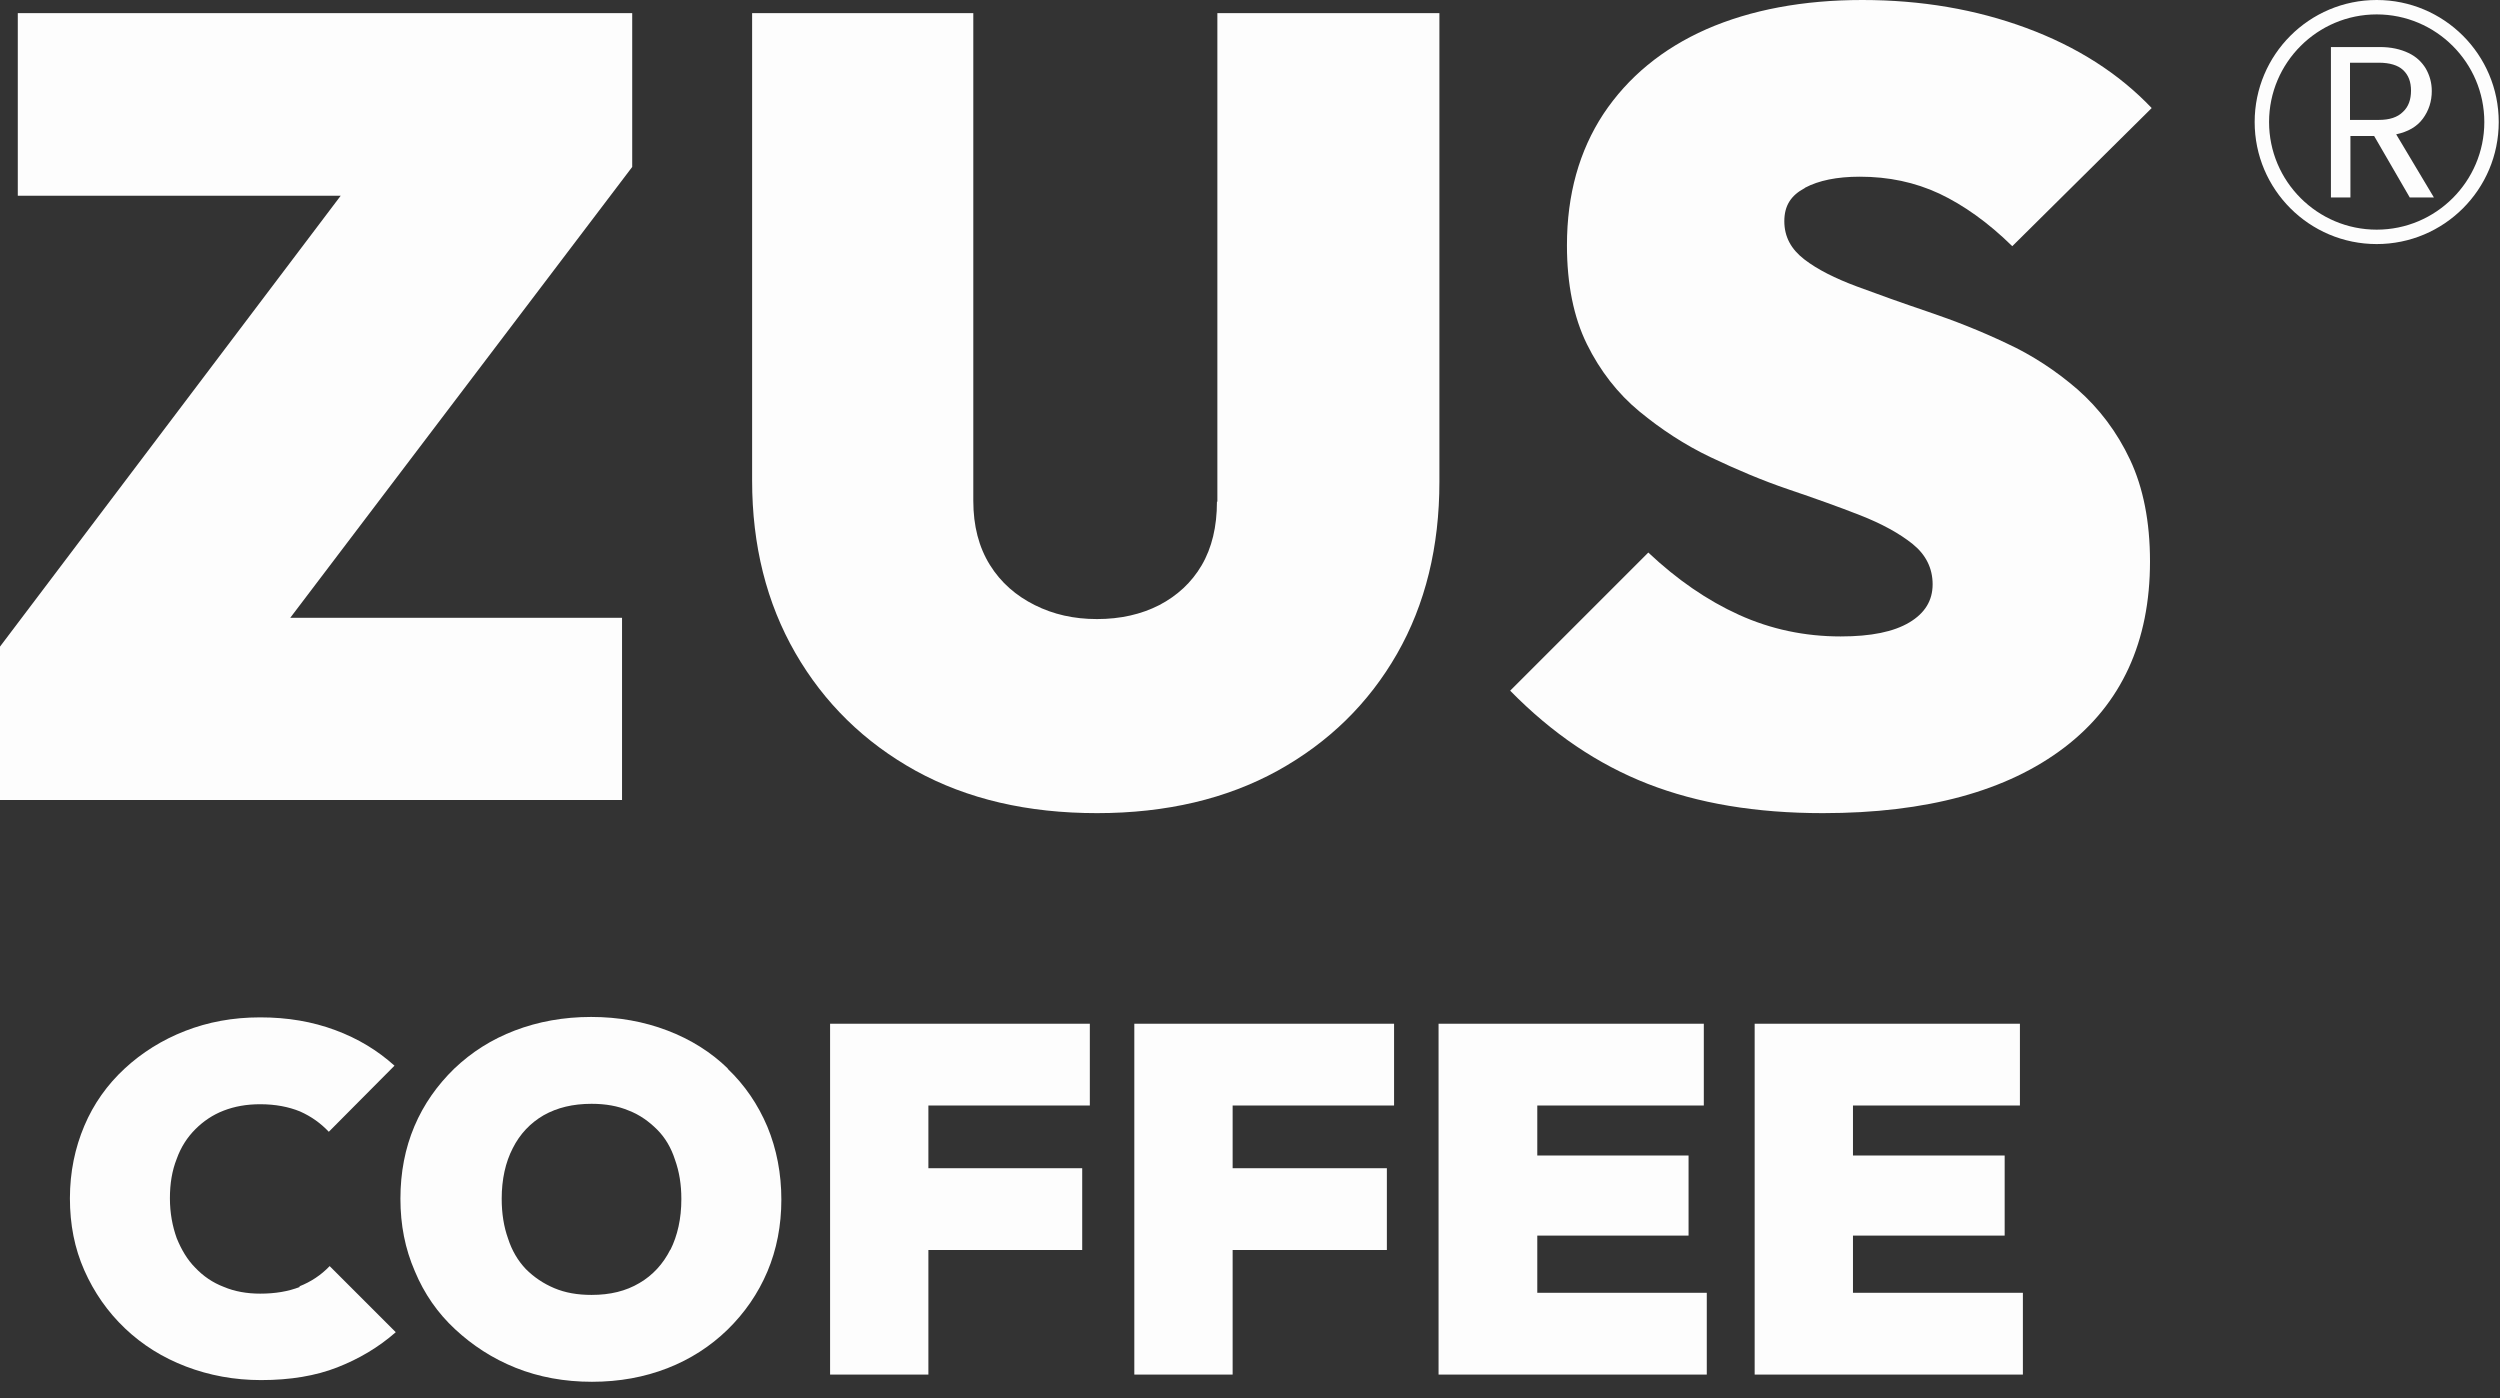
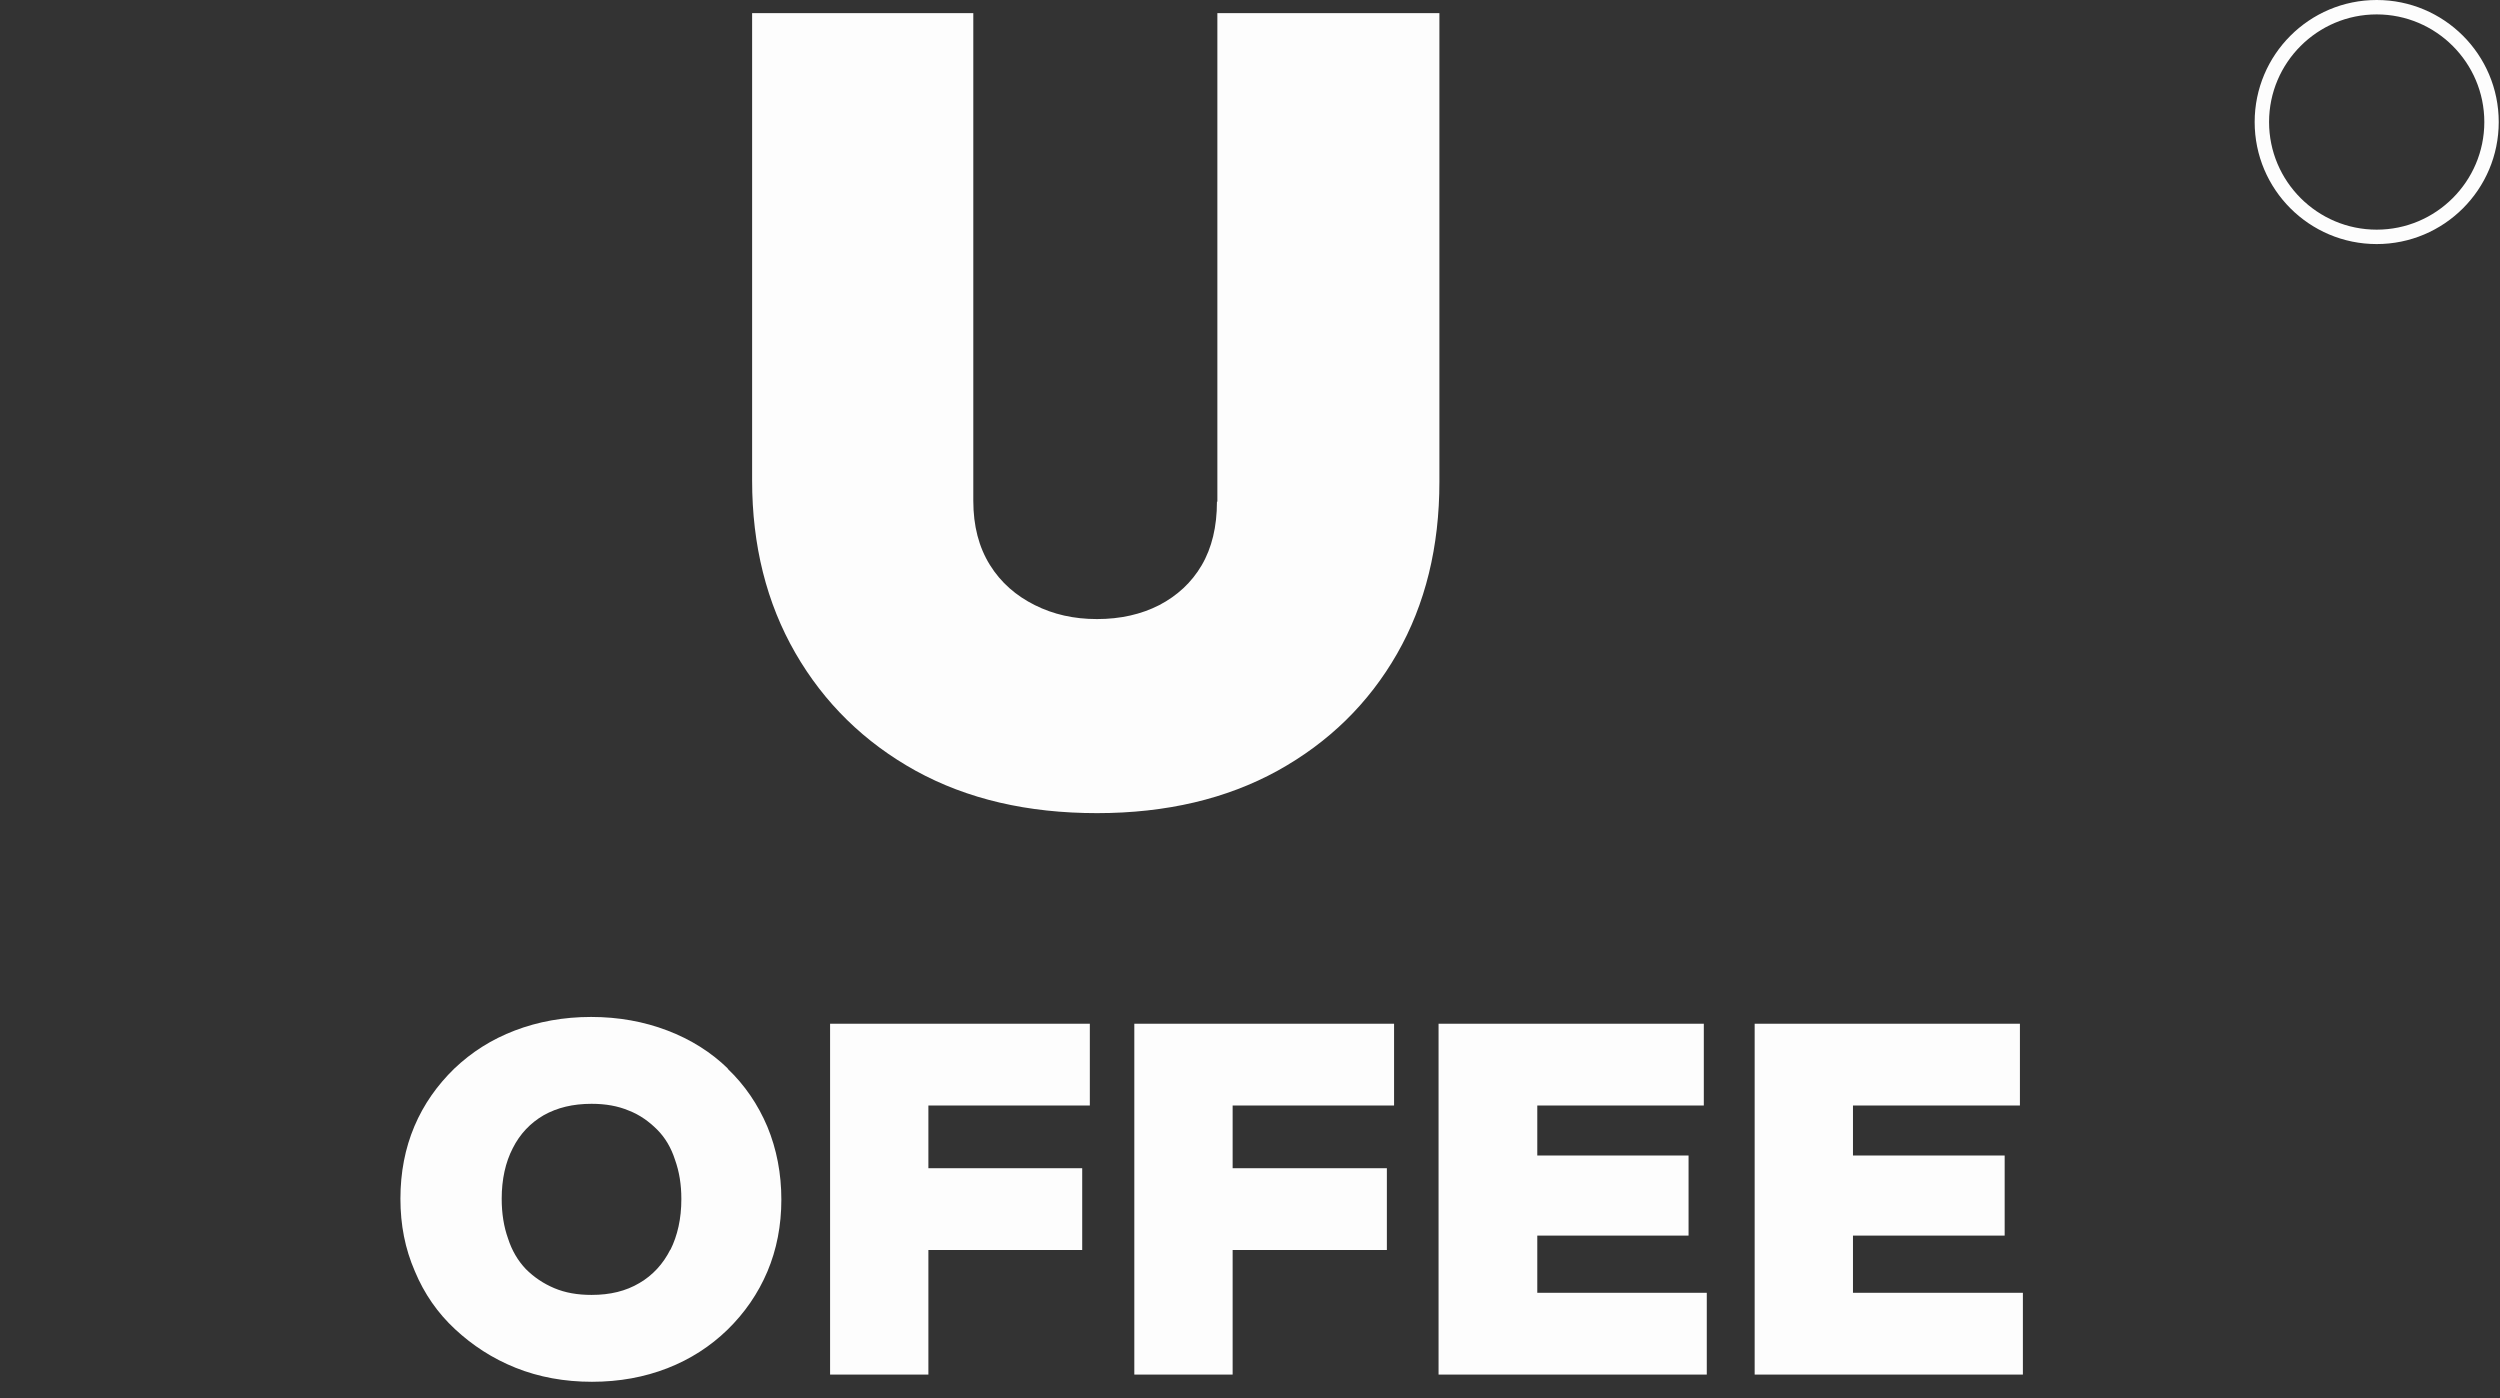
<svg xmlns="http://www.w3.org/2000/svg" width="59" height="33" viewBox="0 0 59 33" fill="none">
  <rect x="0" y="0" width="59" height="33" fill="#333333" stroke="none" />
-   <path d="M0.42 4.62H8.04L0 15.26V18.88H14.68V14.58H6.85L14.92 3.94V0.31H0.42V4.62Z" fill="#FDFDFD" />
  <path d="M28.72 11.84C28.72 12.43 28.6 12.93 28.36 13.34C28.12 13.75 27.78 14.06 27.36 14.28C26.93 14.5 26.44 14.61 25.89 14.61C25.34 14.61 24.86 14.5 24.42 14.28C23.98 14.06 23.62 13.75 23.36 13.33C23.1 12.91 22.97 12.41 22.97 11.82V0.31H17.75V11.34C17.75 12.87 18.09 14.23 18.77 15.41C19.45 16.59 20.4 17.52 21.61 18.19C22.83 18.86 24.25 19.19 25.89 19.19C27.53 19.19 28.95 18.85 30.15 18.19C31.36 17.52 32.3 16.6 32.97 15.43C33.64 14.26 33.97 12.9 33.97 11.37V0.31H28.73V11.84H28.72Z" fill="#FDFDFD" />
-   <path d="M42.6 4.43C42.92 4.26 43.35 4.17 43.89 4.17C44.57 4.17 45.19 4.3 45.77 4.57C46.34 4.84 46.92 5.25 47.49 5.81L50.78 2.55C50 1.73 49.01 1.1 47.82 0.66C46.63 0.22 45.34 0 43.95 0C42.56 0 41.32 0.23 40.27 0.69C39.23 1.15 38.42 1.82 37.84 2.69C37.27 3.56 36.98 4.59 36.98 5.79C36.98 6.71 37.14 7.49 37.45 8.12C37.76 8.75 38.18 9.29 38.69 9.71C39.2 10.13 39.76 10.5 40.37 10.79C40.98 11.08 41.59 11.34 42.21 11.55C42.83 11.76 43.39 11.96 43.9 12.16C44.41 12.36 44.83 12.59 45.14 12.84C45.45 13.09 45.61 13.41 45.61 13.79C45.61 14.17 45.43 14.47 45.06 14.69C44.69 14.91 44.16 15.02 43.44 15.02C42.59 15.02 41.79 14.85 41.04 14.51C40.29 14.17 39.58 13.68 38.9 13.04L35.64 16.3C36.63 17.31 37.71 18.04 38.89 18.5C40.07 18.96 41.44 19.19 43.02 19.19C45.47 19.19 47.37 18.67 48.72 17.64C50.07 16.61 50.74 15.14 50.74 13.25C50.74 12.31 50.58 11.51 50.27 10.85C49.96 10.19 49.54 9.64 49.03 9.19C48.52 8.75 47.96 8.38 47.35 8.1C46.74 7.81 46.13 7.57 45.51 7.36C44.89 7.15 44.33 6.95 43.82 6.76C43.31 6.57 42.89 6.36 42.58 6.12C42.27 5.88 42.11 5.59 42.11 5.22C42.11 4.85 42.27 4.61 42.59 4.44L42.6 4.43Z" fill="#FDFDFD" />
-   <path d="M7.08 30.37C6.8 30.48 6.49 30.53 6.14 30.53C5.83 30.53 5.54 30.48 5.28 30.37C5.02 30.27 4.8 30.12 4.61 29.92C4.42 29.73 4.28 29.49 4.17 29.22C4.07 28.94 4.01 28.63 4.01 28.28C4.01 27.93 4.06 27.63 4.17 27.35C4.27 27.07 4.42 26.84 4.61 26.65C4.8 26.46 5.02 26.31 5.28 26.21C5.54 26.11 5.82 26.06 6.14 26.06C6.5 26.06 6.81 26.12 7.08 26.23C7.35 26.35 7.57 26.51 7.76 26.71L9.31 25.15C8.91 24.79 8.45 24.51 7.91 24.31C7.37 24.11 6.79 24.01 6.14 24.01C5.49 24.01 4.91 24.12 4.37 24.33C3.83 24.54 3.35 24.84 2.94 25.22C2.53 25.6 2.21 26.05 1.99 26.57C1.77 27.09 1.65 27.66 1.65 28.28C1.65 28.9 1.76 29.46 1.99 29.98C2.22 30.5 2.54 30.96 2.95 31.35C3.36 31.74 3.84 32.04 4.39 32.25C4.94 32.46 5.53 32.57 6.16 32.57C6.85 32.57 7.45 32.47 7.96 32.27C8.47 32.07 8.93 31.8 9.34 31.44L7.78 29.88C7.58 30.09 7.34 30.25 7.06 30.36L7.08 30.37Z" fill="#FDFDFD" />
  <path d="M17.18 25.22C16.78 24.83 16.3 24.53 15.75 24.32C15.2 24.11 14.6 24 13.95 24C13.3 24 12.7 24.11 12.15 24.32C11.6 24.53 11.13 24.83 10.72 25.22C10.32 25.61 10 26.06 9.78 26.58C9.56 27.1 9.45 27.67 9.45 28.29C9.45 28.91 9.56 29.47 9.79 30C10.01 30.53 10.33 30.99 10.74 31.37C11.15 31.75 11.62 32.06 12.17 32.28C12.72 32.5 13.32 32.61 13.97 32.61C14.62 32.61 15.21 32.5 15.75 32.29C16.29 32.08 16.77 31.77 17.17 31.38C17.57 30.99 17.89 30.53 18.11 30.01C18.33 29.49 18.44 28.92 18.44 28.31C18.44 27.7 18.33 27.12 18.11 26.59C17.89 26.07 17.58 25.61 17.17 25.22H17.18ZM15.82 29.49C15.65 29.83 15.4 30.1 15.09 30.28C14.77 30.47 14.4 30.56 13.96 30.56C13.63 30.56 13.34 30.51 13.08 30.4C12.82 30.29 12.6 30.14 12.41 29.95C12.22 29.75 12.08 29.51 11.99 29.23C11.89 28.95 11.84 28.64 11.84 28.29C11.84 27.83 11.93 27.43 12.1 27.1C12.27 26.76 12.52 26.5 12.83 26.32C13.15 26.14 13.52 26.05 13.96 26.05C14.29 26.05 14.58 26.1 14.84 26.21C15.1 26.31 15.32 26.47 15.51 26.66C15.7 26.85 15.84 27.09 15.93 27.37C16.03 27.65 16.08 27.95 16.08 28.3C16.08 28.76 15.99 29.16 15.82 29.5V29.49Z" fill="#FDFDFD" />
  <path d="M19.59 24.16V32.44H21.91V29.5H25.54V27.57H21.91V26.09H25.72V24.16H19.59Z" fill="#FDFDFD" />
  <path d="M26.77 24.16V32.44H29.09V29.5H32.73V27.57H29.09V26.09H32.9V24.16H26.77Z" fill="#FDFDFD" />
  <path d="M36.28 29.16H39.85V27.27H36.28V26.09H40.21V24.16H33.95V32.44H40.28V30.51H36.28V29.16Z" fill="#FDFDFD" />
  <path d="M43.73 30.51V29.16H47.31V27.27H43.73V26.09H47.67V24.16H41.41V32.44H47.74V30.51H43.73Z" fill="#FDFDFD" />
  <path d="M56.09 5.76C54.5 5.76 53.21 4.47 53.21 2.88C53.21 1.29 54.5 0 56.09 0C57.68 0 58.97 1.29 58.97 2.88C58.97 4.47 57.68 5.76 56.09 5.76ZM56.09 0.34C54.69 0.34 53.55 1.48 53.55 2.88C53.55 4.28 54.69 5.42 56.09 5.42C57.49 5.42 58.63 4.28 58.63 2.88C58.63 1.48 57.49 0.34 56.09 0.34Z" fill="#FDFDFD" />
-   <path d="M56.87 4.66L56.03 3.21H55.47V4.66H55.01V1.11H56.16C56.43 1.11 56.65 1.16 56.84 1.25C57.03 1.34 57.16 1.47 57.25 1.62C57.34 1.78 57.39 1.95 57.39 2.15C57.39 2.39 57.32 2.61 57.18 2.8C57.04 2.99 56.83 3.11 56.55 3.17L57.44 4.66H56.89H56.87ZM55.46 2.83H56.14C56.39 2.83 56.58 2.77 56.71 2.64C56.84 2.52 56.9 2.35 56.9 2.14C56.9 1.93 56.84 1.77 56.71 1.65C56.59 1.54 56.4 1.48 56.14 1.48H55.46V2.82V2.83Z" fill="#FDFDFD" />
</svg>